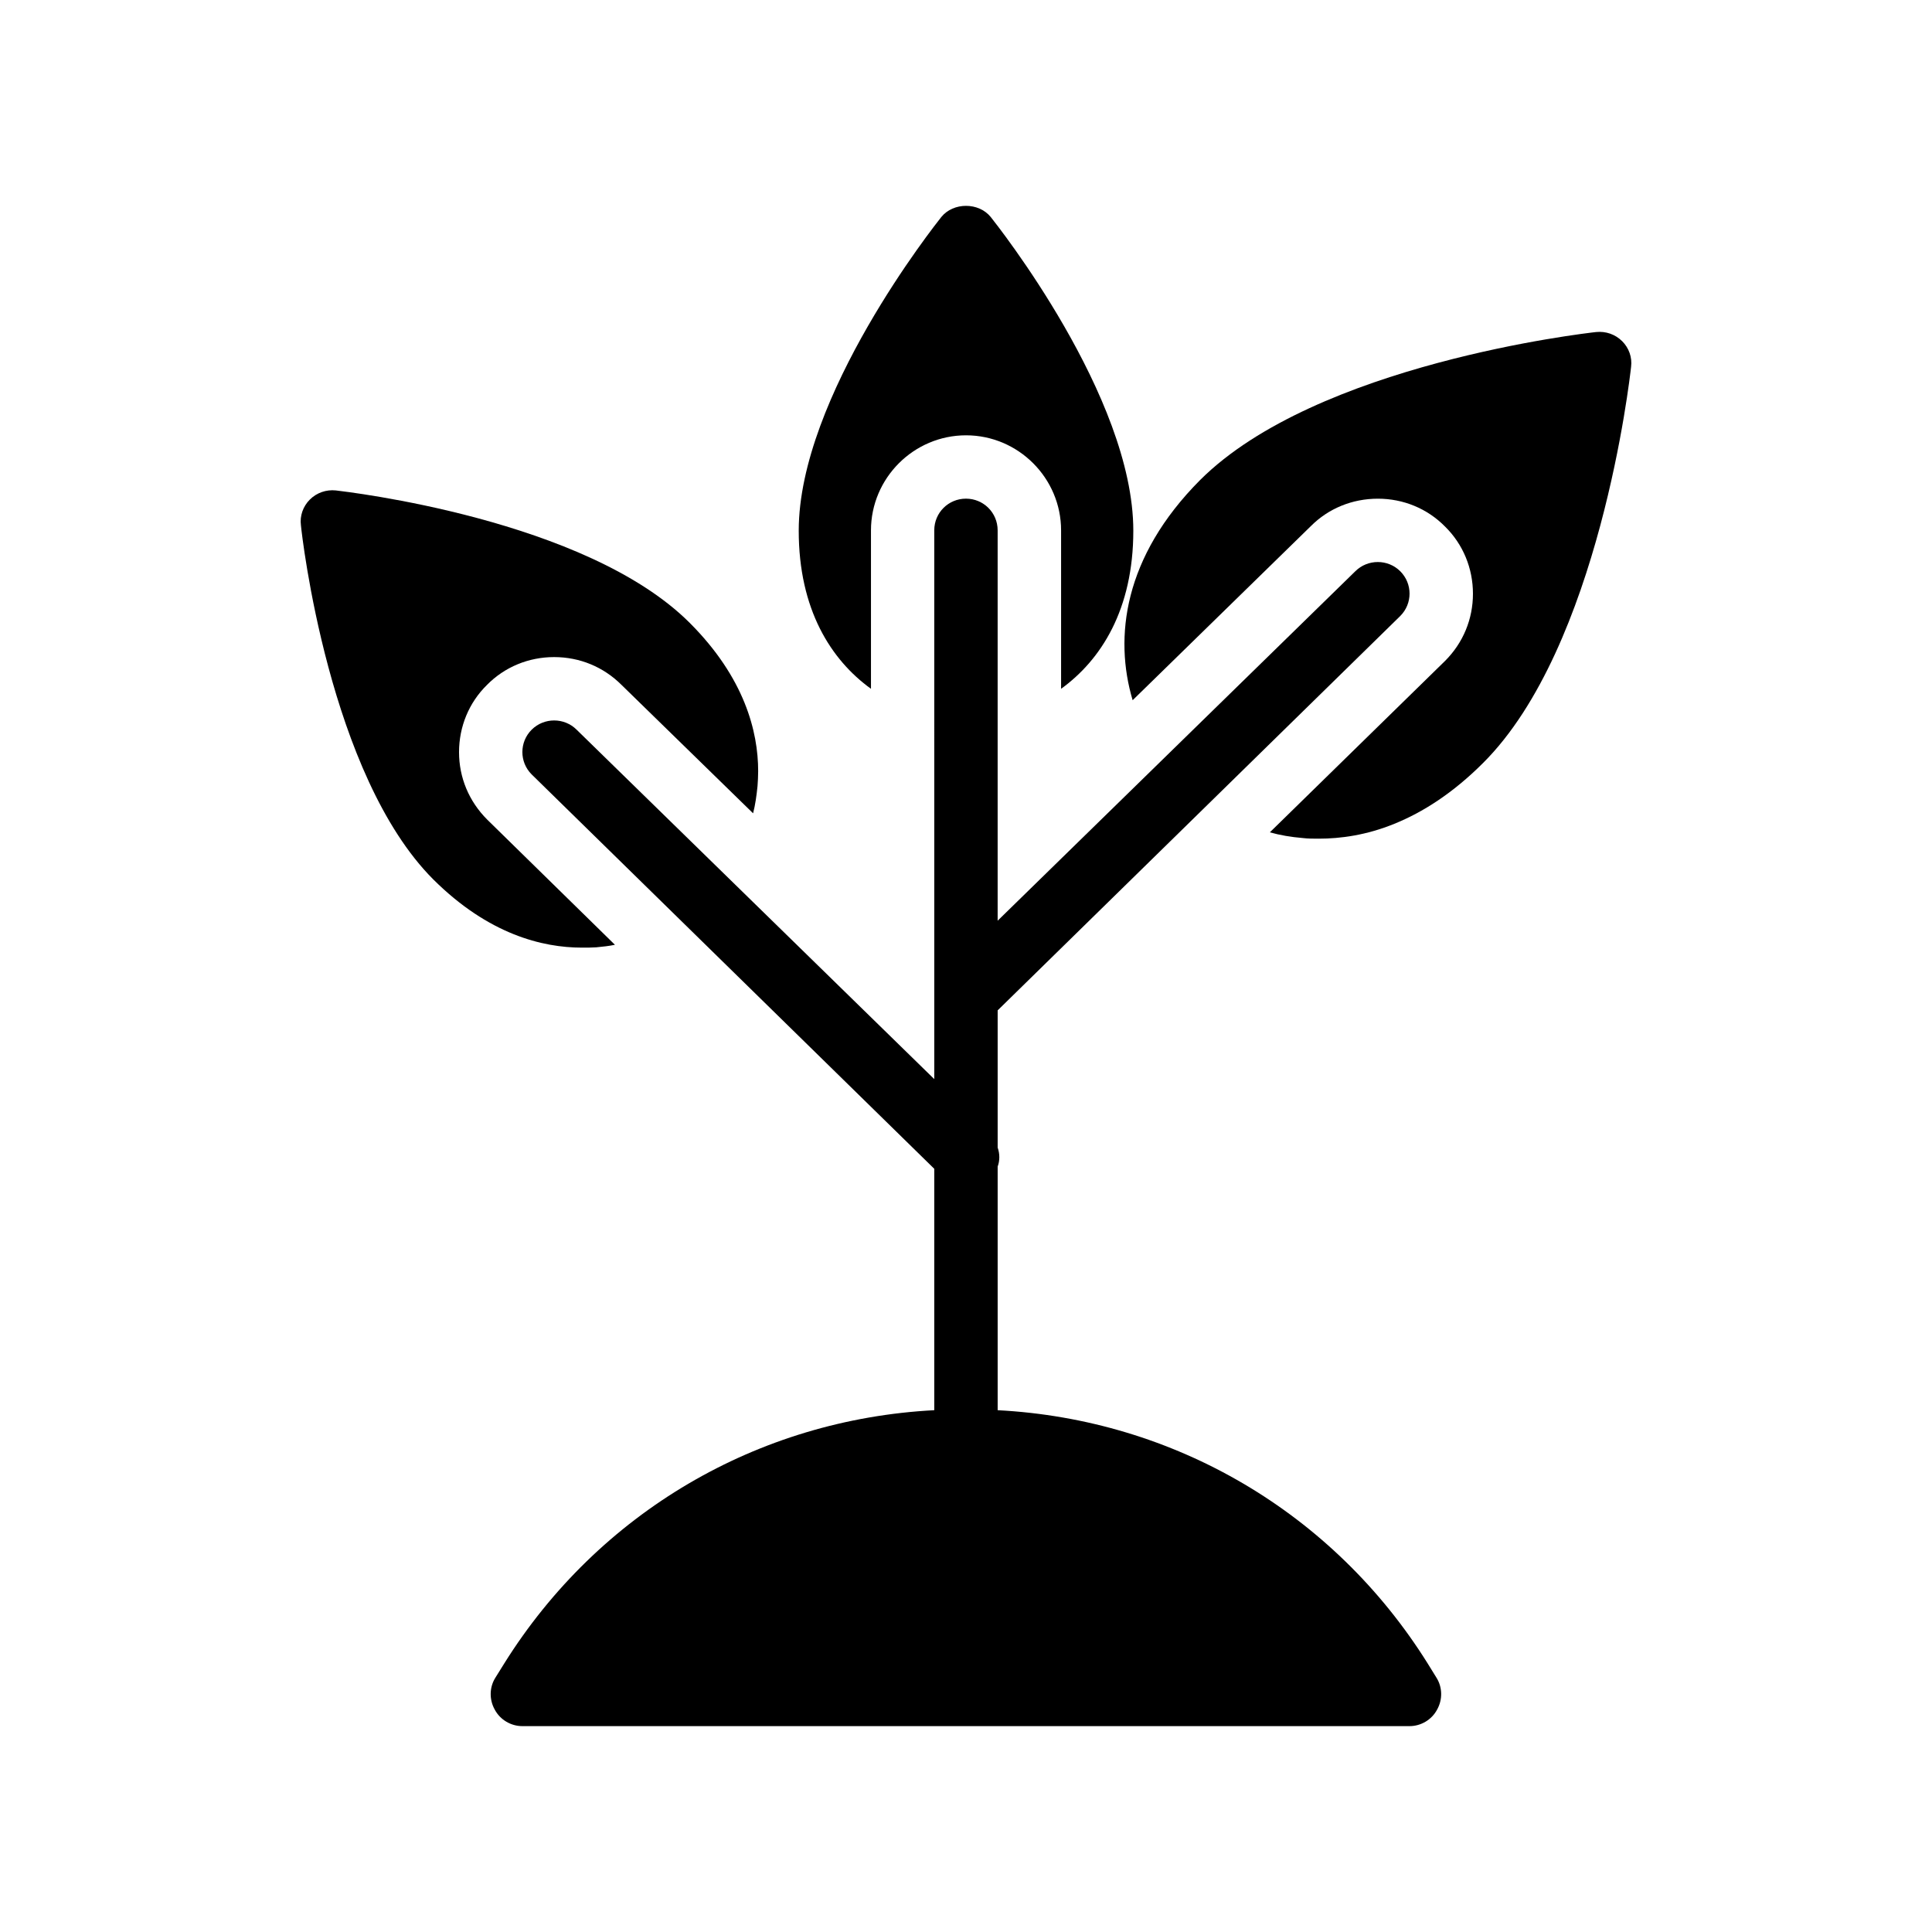
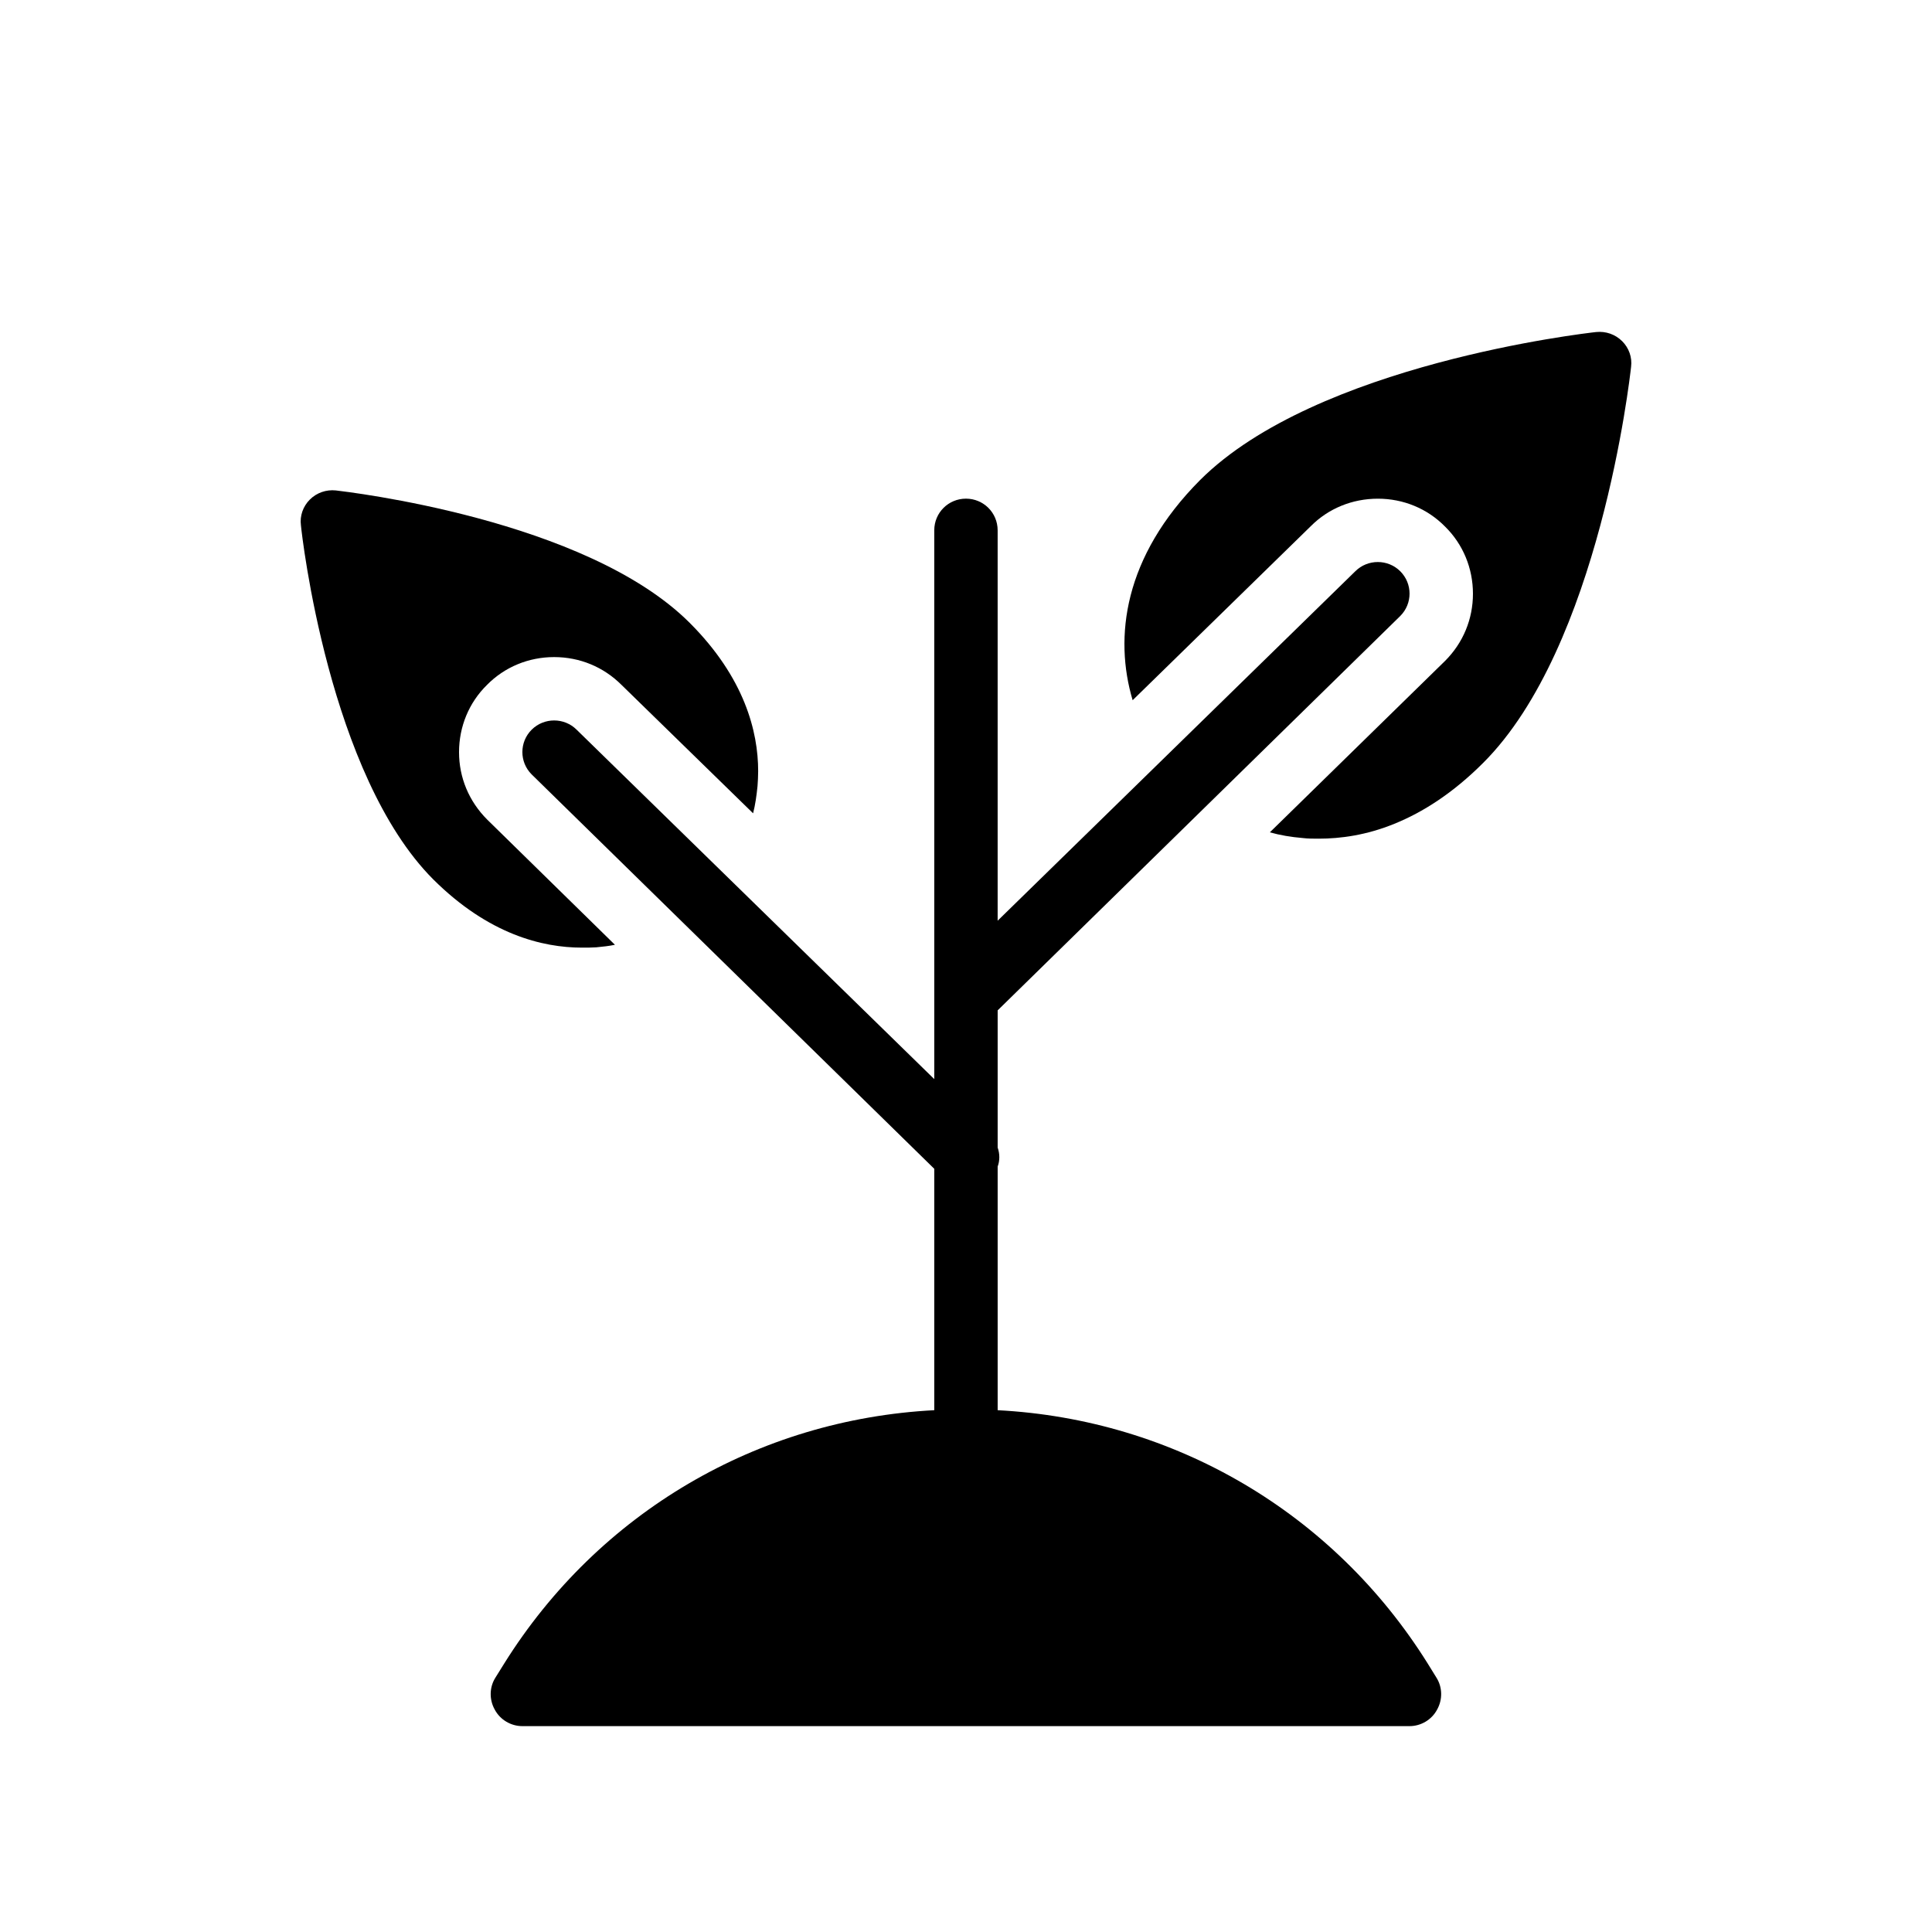
<svg xmlns="http://www.w3.org/2000/svg" fill="#000000" width="800px" height="800px" version="1.1" viewBox="144 144 512 512">
  <g>
-     <path d="m444.34 284.64c0-35.602-36.273-81.199-37.785-83.129-3.191-3.945-9.91-3.945-13.098 0-1.512 1.93-37.785 47.527-37.785 83.129 0 20.906 8.566 34.258 19.145 41.898v-41.984c0-13.855 11.336-25.191 25.191-25.191 13.855 0 25.191 11.336 25.191 25.191v41.984c10.574-7.641 19.141-20.992 19.141-41.898z" />
    <path d="m302.01 395.05c1.762-0.168 3.359-0.336 4.953-0.672l-33.84-33.168c-4.867-4.871-7.473-11.168-7.473-17.883 0-6.719 2.602-13.098 7.391-17.801 4.703-4.789 11.082-7.391 17.801-7.391 6.801 0 13.098 2.602 17.887 7.391l34.848 34.008c0.586-2.266 0.922-4.703 1.176-7.223 0.086-1.258 0.168-2.519 0.168-3.945 0-10.496-3.609-24.77-18.137-39.297-27.543-27.543-91.109-34.766-93.797-35.102-2.519-0.254-5.039 0.586-6.887 2.434-1.762 1.762-2.688 4.281-2.352 6.801 0.25 2.769 7.473 66.25 35.098 93.875 14.609 14.527 28.887 18.055 39.383 18.055 1.348 0 2.606 0 3.781-0.082z" />
    <path d="m567.01 231.99c-3.023 0.336-74.145 8.48-104.96 39.215-20.32 20.402-22.84 41.734-17.887 58.359l47.273-46.184c4.621-4.621 10.918-7.223 17.719-7.223 6.719 0 13.098 2.602 17.801 7.391 4.789 4.699 7.391 11.082 7.391 17.801s-2.602 13.016-7.391 17.801l-46.434 45.426c2.688 0.758 5.625 1.258 8.734 1.512 1.344 0.168 2.769 0.168 4.199 0.168 5.793 0 12.68-0.922 20.07-3.945 7.473-3.023 15.449-8.062 23.512-16.121 30.816-30.73 38.879-101.94 39.215-104.96 0.336-2.519-0.586-5.039-2.352-6.801-1.852-1.852-4.371-2.691-6.891-2.438z" />
    <path d="m522.34 584.82c-25.008-39.984-67.176-64.664-113.95-67.102v-64.562c0.586-1.594 0.586-3.359 0-5.039v-36.359l106.7-104.52c3.273-3.273 3.273-8.566 0-11.84-3.273-3.273-8.648-3.273-11.926 0l-94.777 92.598v-103.45c0-4.703-3.777-8.398-8.398-8.398-4.617 0-8.398 3.695-8.398 8.398l0.004 145.43-94.777-92.594c-3.273-3.273-8.648-3.273-11.926 0-3.273 3.273-3.273 8.566 0 11.84l106.7 104.52v63.973c-46.77 2.438-88.934 27.117-113.95 67.102l-2.352 3.777c-1.594 2.519-1.68 5.793-0.168 8.48 1.43 2.688 4.285 4.367 7.305 4.367h235.11c3.023 0 5.879-1.68 7.305-4.367 1.512-2.688 1.426-5.961-0.168-8.48z" />
  </g>
</svg>